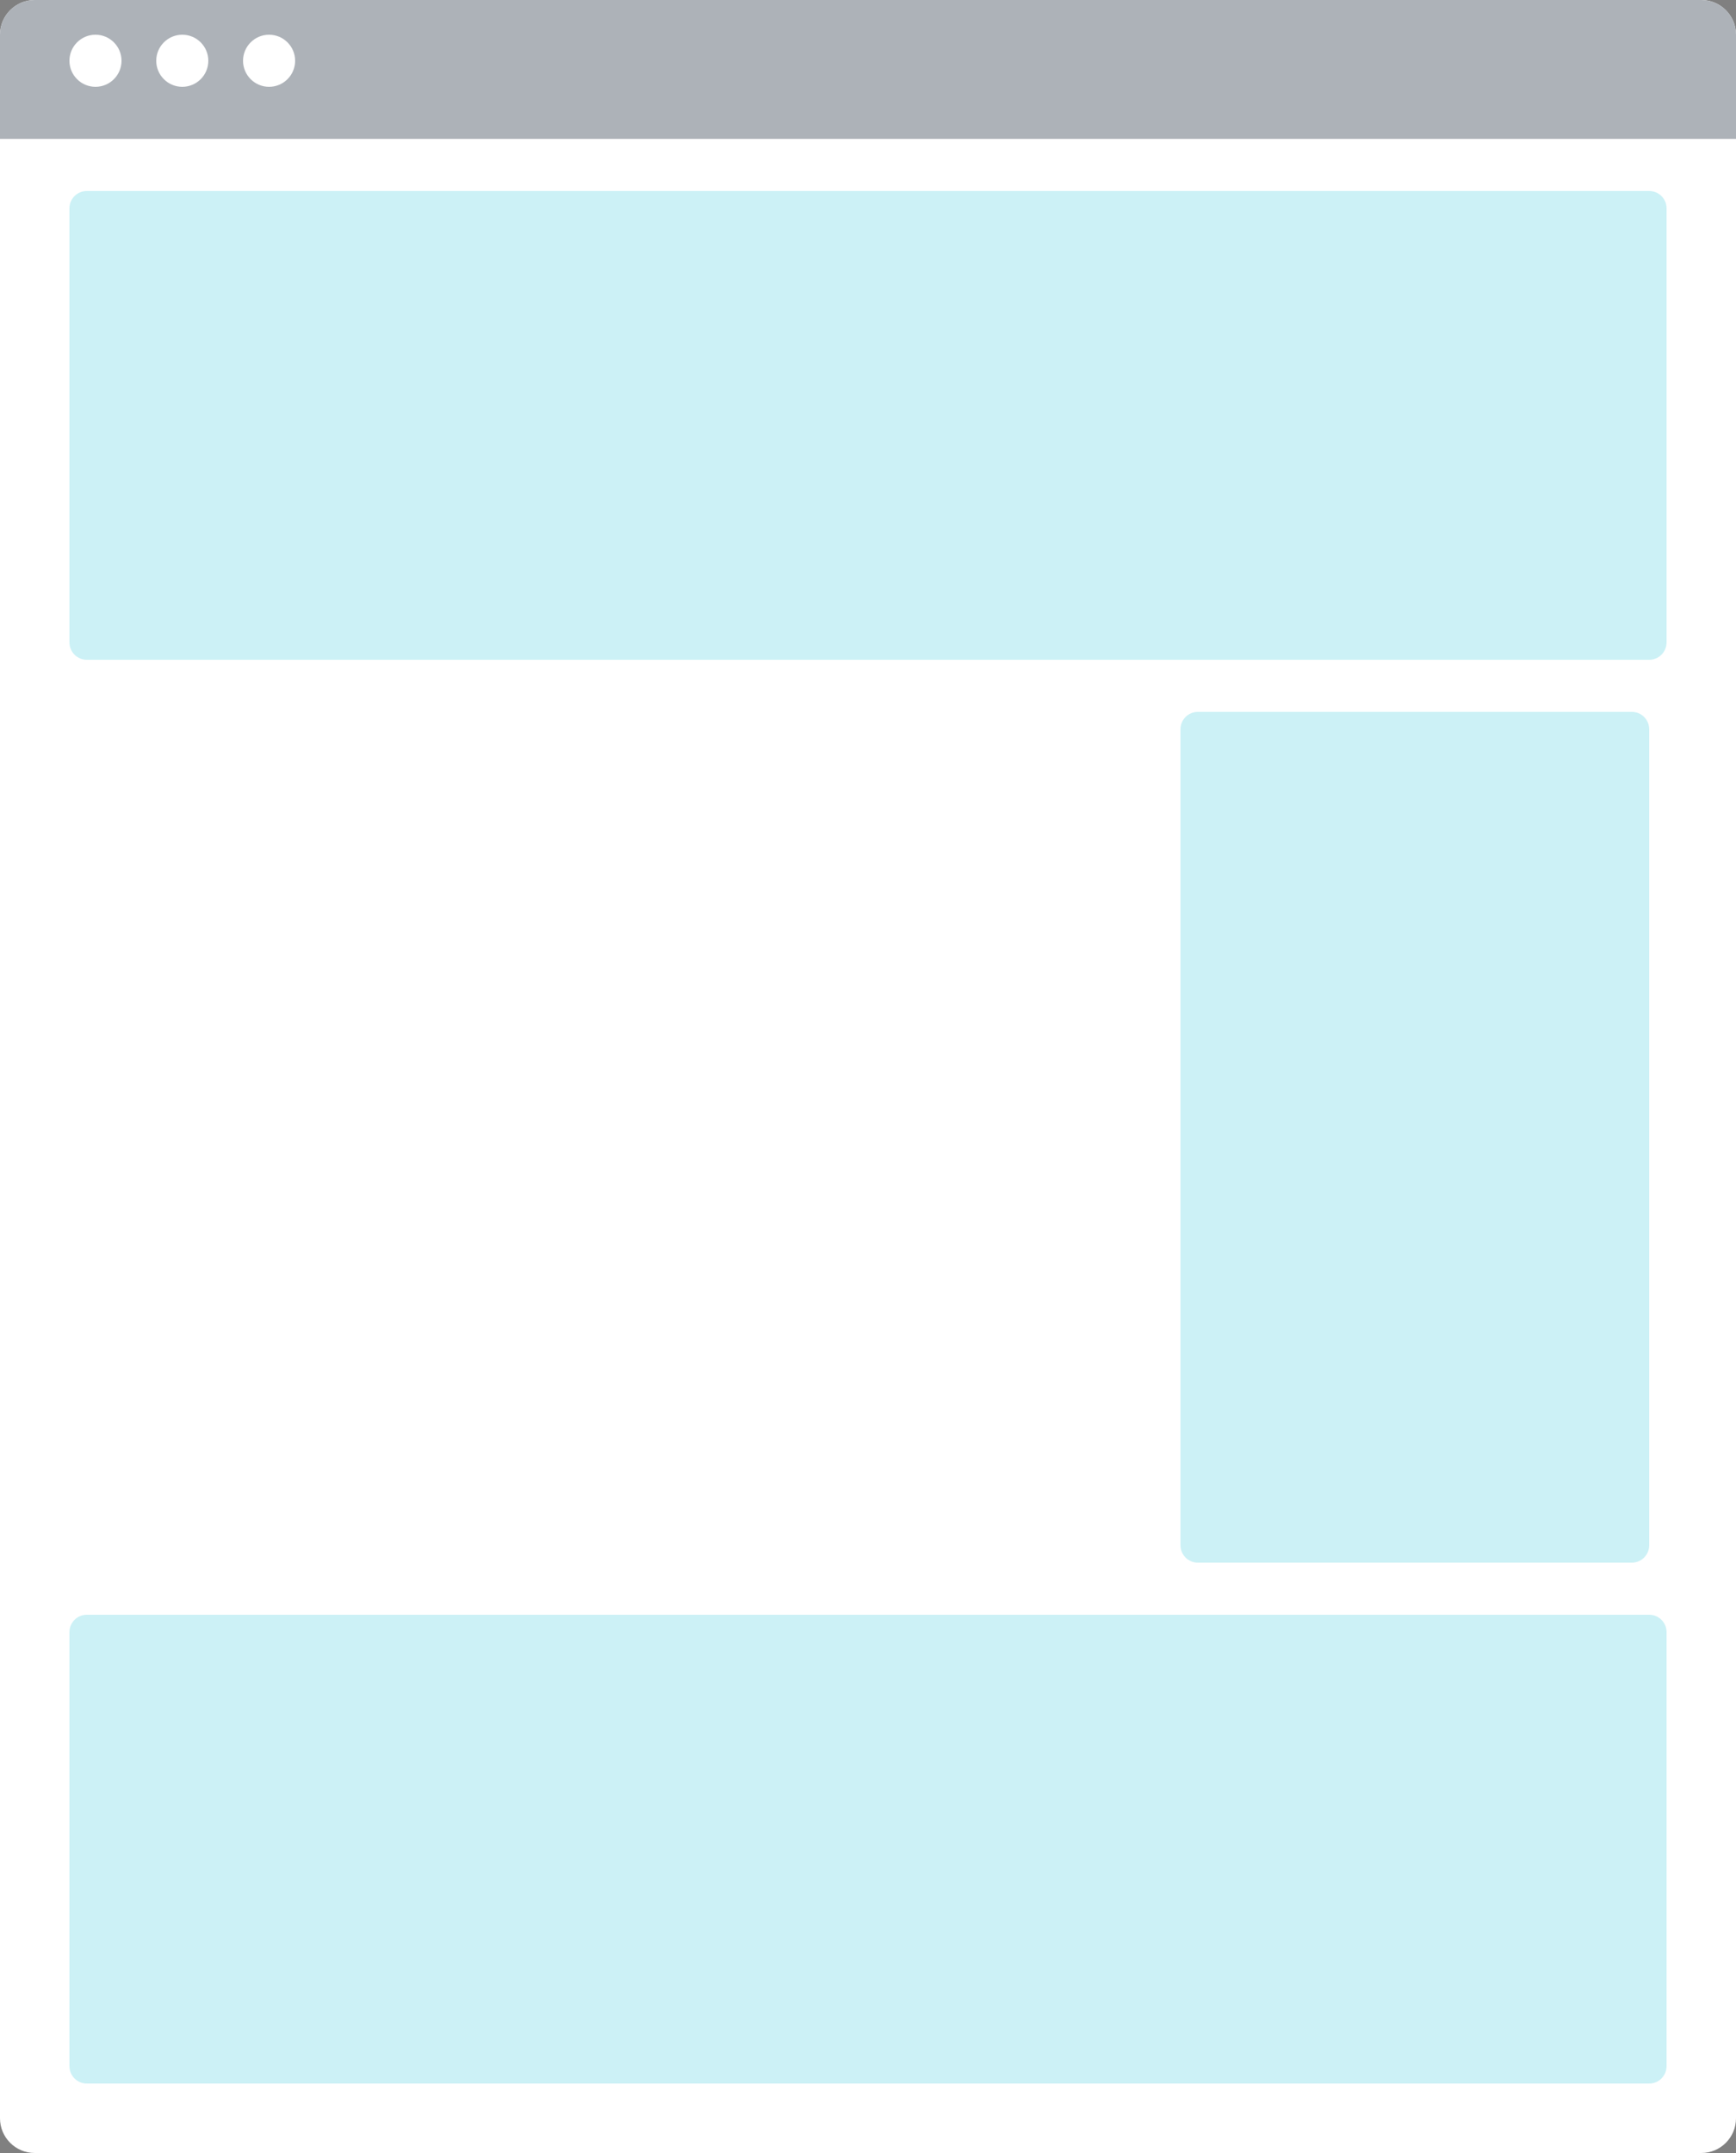
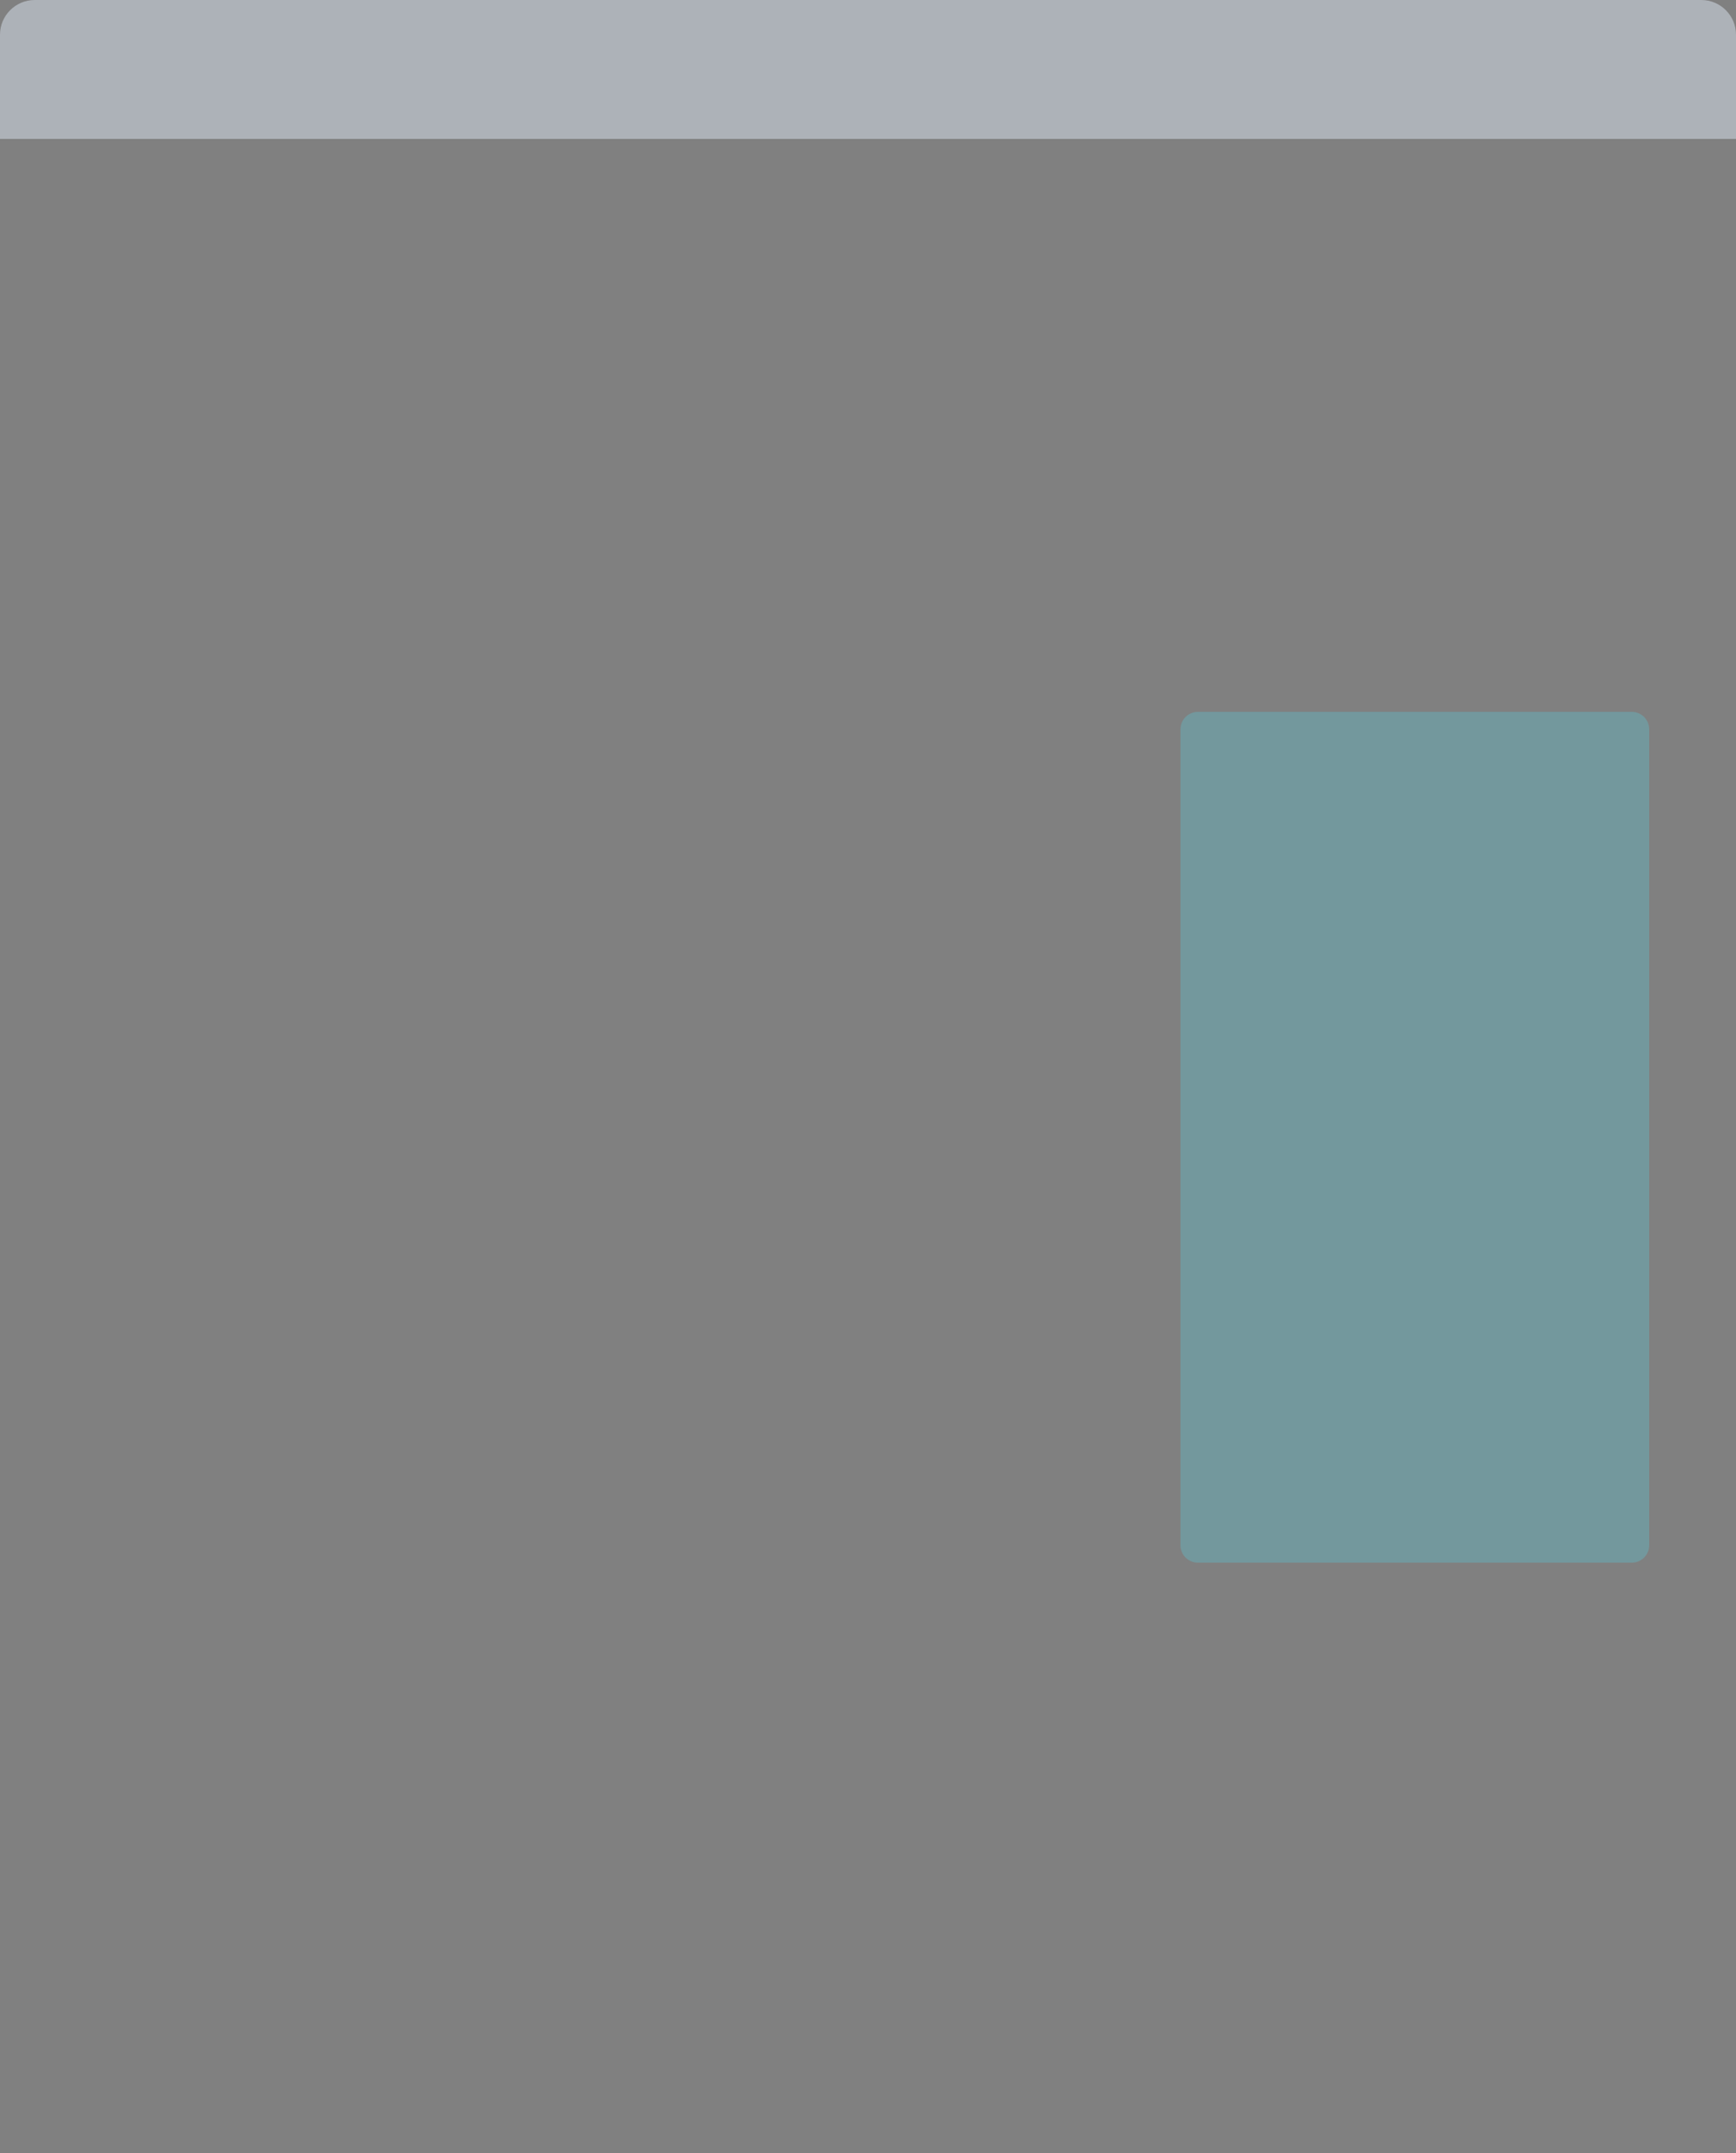
<svg xmlns="http://www.w3.org/2000/svg" xmlns:xlink="http://www.w3.org/1999/xlink" width="100" height="124" viewBox="0 0 100 124" version="1.1">
  <rect x="0" y="0" width="100" height="124" fill="#808080" stroke="none" />
  <title>001 copy 3</title>
  <desc>Created using Figma</desc>
  <g id="Canvas" transform="translate(-9367 117)">
    <g id="001 copy 3">
      <g id="Rectangle 8">
        <use xlink:href="#path0_fill" transform="translate(9367 -117)" fill="#FFFFFF" />
        <mask id="mask0_outline_ins">
          <use xlink:href="#path0_fill" fill="white" transform="translate(9367 -117)" />
        </mask>
        <g mask="url(#mask0_outline_ins)">
          <use xlink:href="#path1_stroke_2x" transform="translate(9367 -117)" fill="#49515C" fill-opacity="0.312" />
        </g>
      </g>
      <g id="Rectangle 8 Copy" opacity="0.299">
        <use xlink:href="#path2_fill" transform="translate(9371 -106)" fill="#55D0E0" />
      </g>
      <g id="Rectangle 8 Copy 2" opacity="0.299">
        <use xlink:href="#path2_fill" transform="translate(9371 -24)" fill="#55D0E0" />
      </g>
      <g id="Rectangle 8">
        <use xlink:href="#path3_fill" transform="translate(9367 -117)" fill="#ADB2B8" />
      </g>
      <g id="Rectangle 10">
        <use xlink:href="#path4_fill" transform="translate(9371 -115)" fill="#FFFFFF" />
      </g>
      <g id="Rectangle 8 Copy 3" opacity="0.299">
        <use xlink:href="#path5_fill" transform="translate(9435 -76)" fill="#55D0E0" />
      </g>
      <g id="Rectangle 10 Copy">
        <use xlink:href="#path4_fill" transform="translate(9376 -115)" fill="#FFFFFF" />
      </g>
      <g id="Rectangle 10 Copy 2">
        <use xlink:href="#path4_fill" transform="translate(9381 -115)" fill="#FFFFFF" />
      </g>
    </g>
  </g>
  <defs>
-     <path id="path0_fill" fill-rule="evenodd" d="M 0 2C 0 0.895 0.895 0 2 0L 98 0C 99.105 0 100 0.895 100 2L 100 122C 100 123.105 99.105 124 98 124L 2 124C 0.895 124 0 123.105 0 122L 0 2Z" />
    <path id="path1_stroke_2x" d="M 2 1L 98 1L 98 -1L 2 -1L 2 1ZM 99 2L 99 122L 101 122L 101 2L 99 2ZM 98 123L 2 123L 2 125L 98 125L 98 123ZM 1 122L 1 2L -1 2L -1 122L 1 122ZM 2 123C 1.448 123 1 122.552 1 122L -1 122C -1 123.657 0.343 125 2 125L 2 123ZM 99 122C 99 122.552 98.552 123 98 123L 98 125C 99.657 125 101 123.657 101 122L 99 122ZM 98 1C 98.552 1 99 1.448 99 2L 101 2C 101 0.343 99.657 -1 98 -1L 98 1ZM 2 -1C 0.343 -1 -1 0.343 -1 2L 1 2C 1 1.448 1.448 1 2 1L 2 -1Z" />
-     <path id="path2_fill" fill-rule="evenodd" d="M 0 1C 0 0.448 0.448 0 1 0L 91 0C 91.552 0 92 0.448 92 1L 92 26C 92 26.552 91.552 27 91 27L 1 27C 0.448 27 0 26.552 0 26L 0 1Z" />
    <path id="path3_fill" fill-rule="evenodd" d="M 0 2C 0 0.895 0.895 0 2 0L 98 0C 99.105 0 100 0.895 100 2L 100 8L 0 8L 0 2Z" />
-     <path id="path4_fill" fill-rule="evenodd" d="M 0 1.5C 0 0.672 0.672 0 1.5 0C 2.328 0 3 0.672 3 1.5C 3 2.328 2.328 3 1.5 3C 0.672 3 0 2.328 0 1.5Z" />
    <path id="path5_fill" fill-rule="evenodd" d="M 0 1C 0 0.448 0.448 0 1 0L 26 0C 26.552 0 27 0.448 27 1L 27 48C 27 48.552 26.552 49 26 49L 1 49C 0.448 49 0 48.552 0 48L 0 1Z" />
  </defs>
</svg>